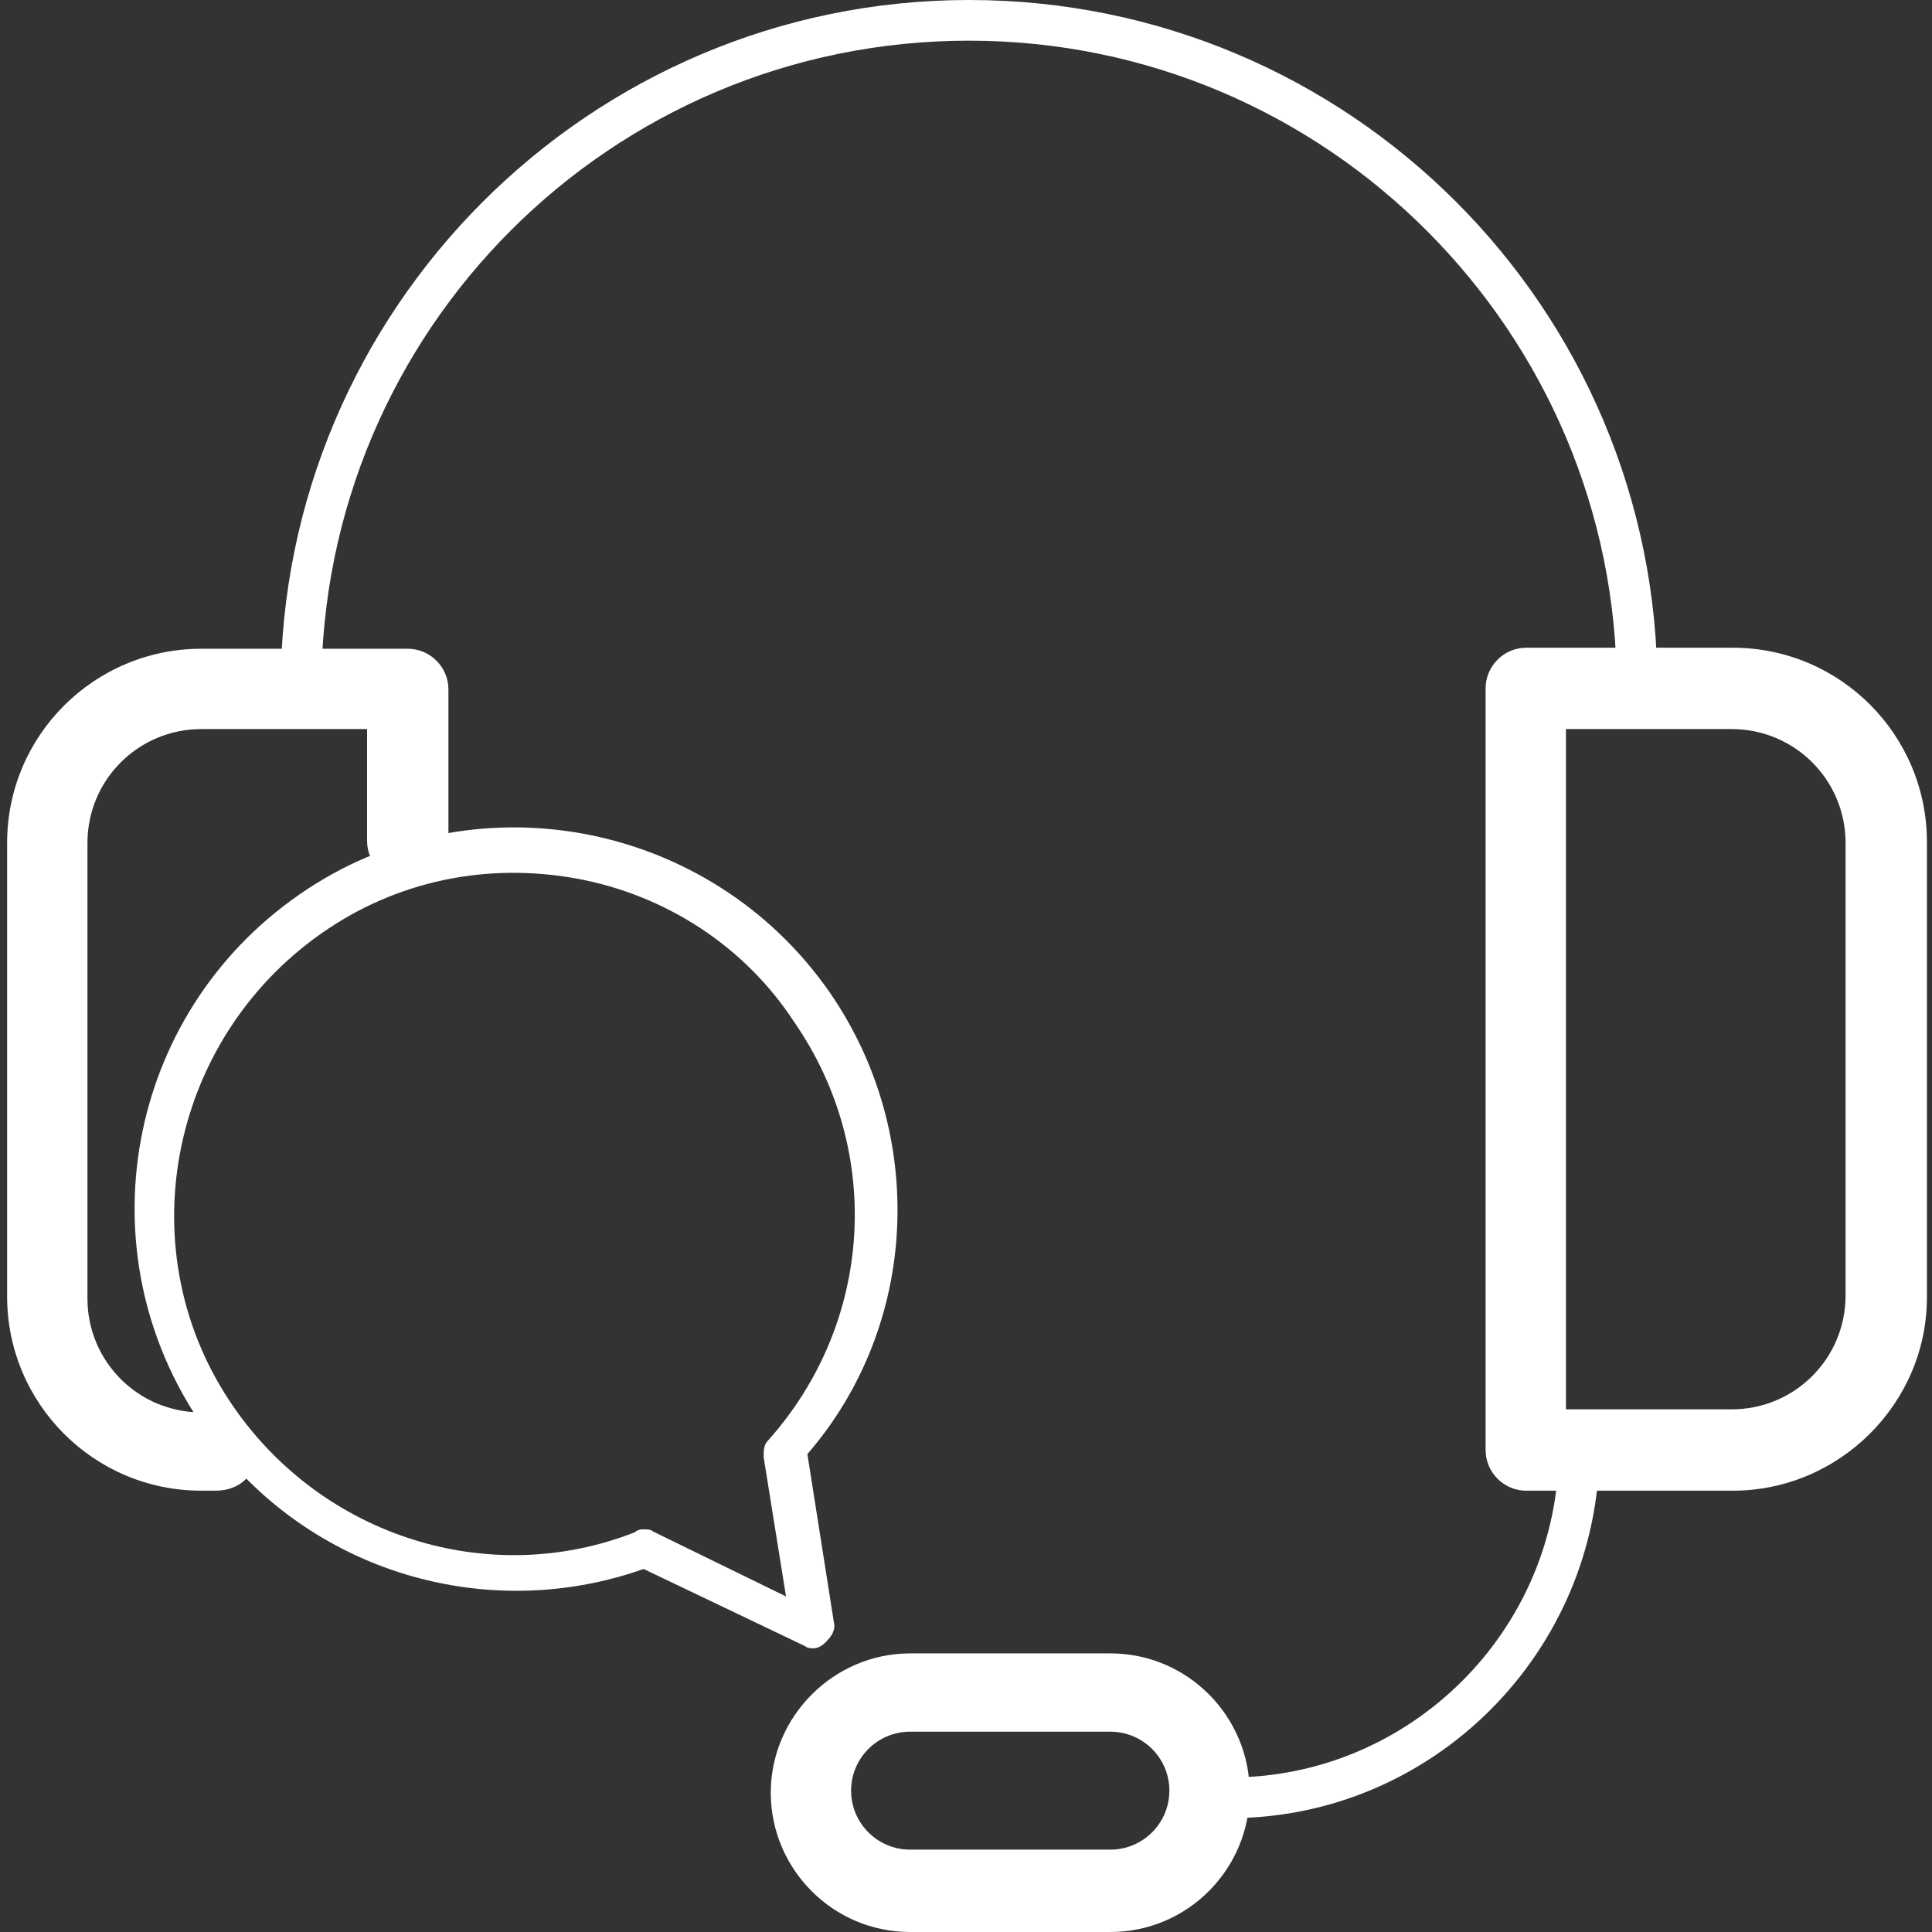
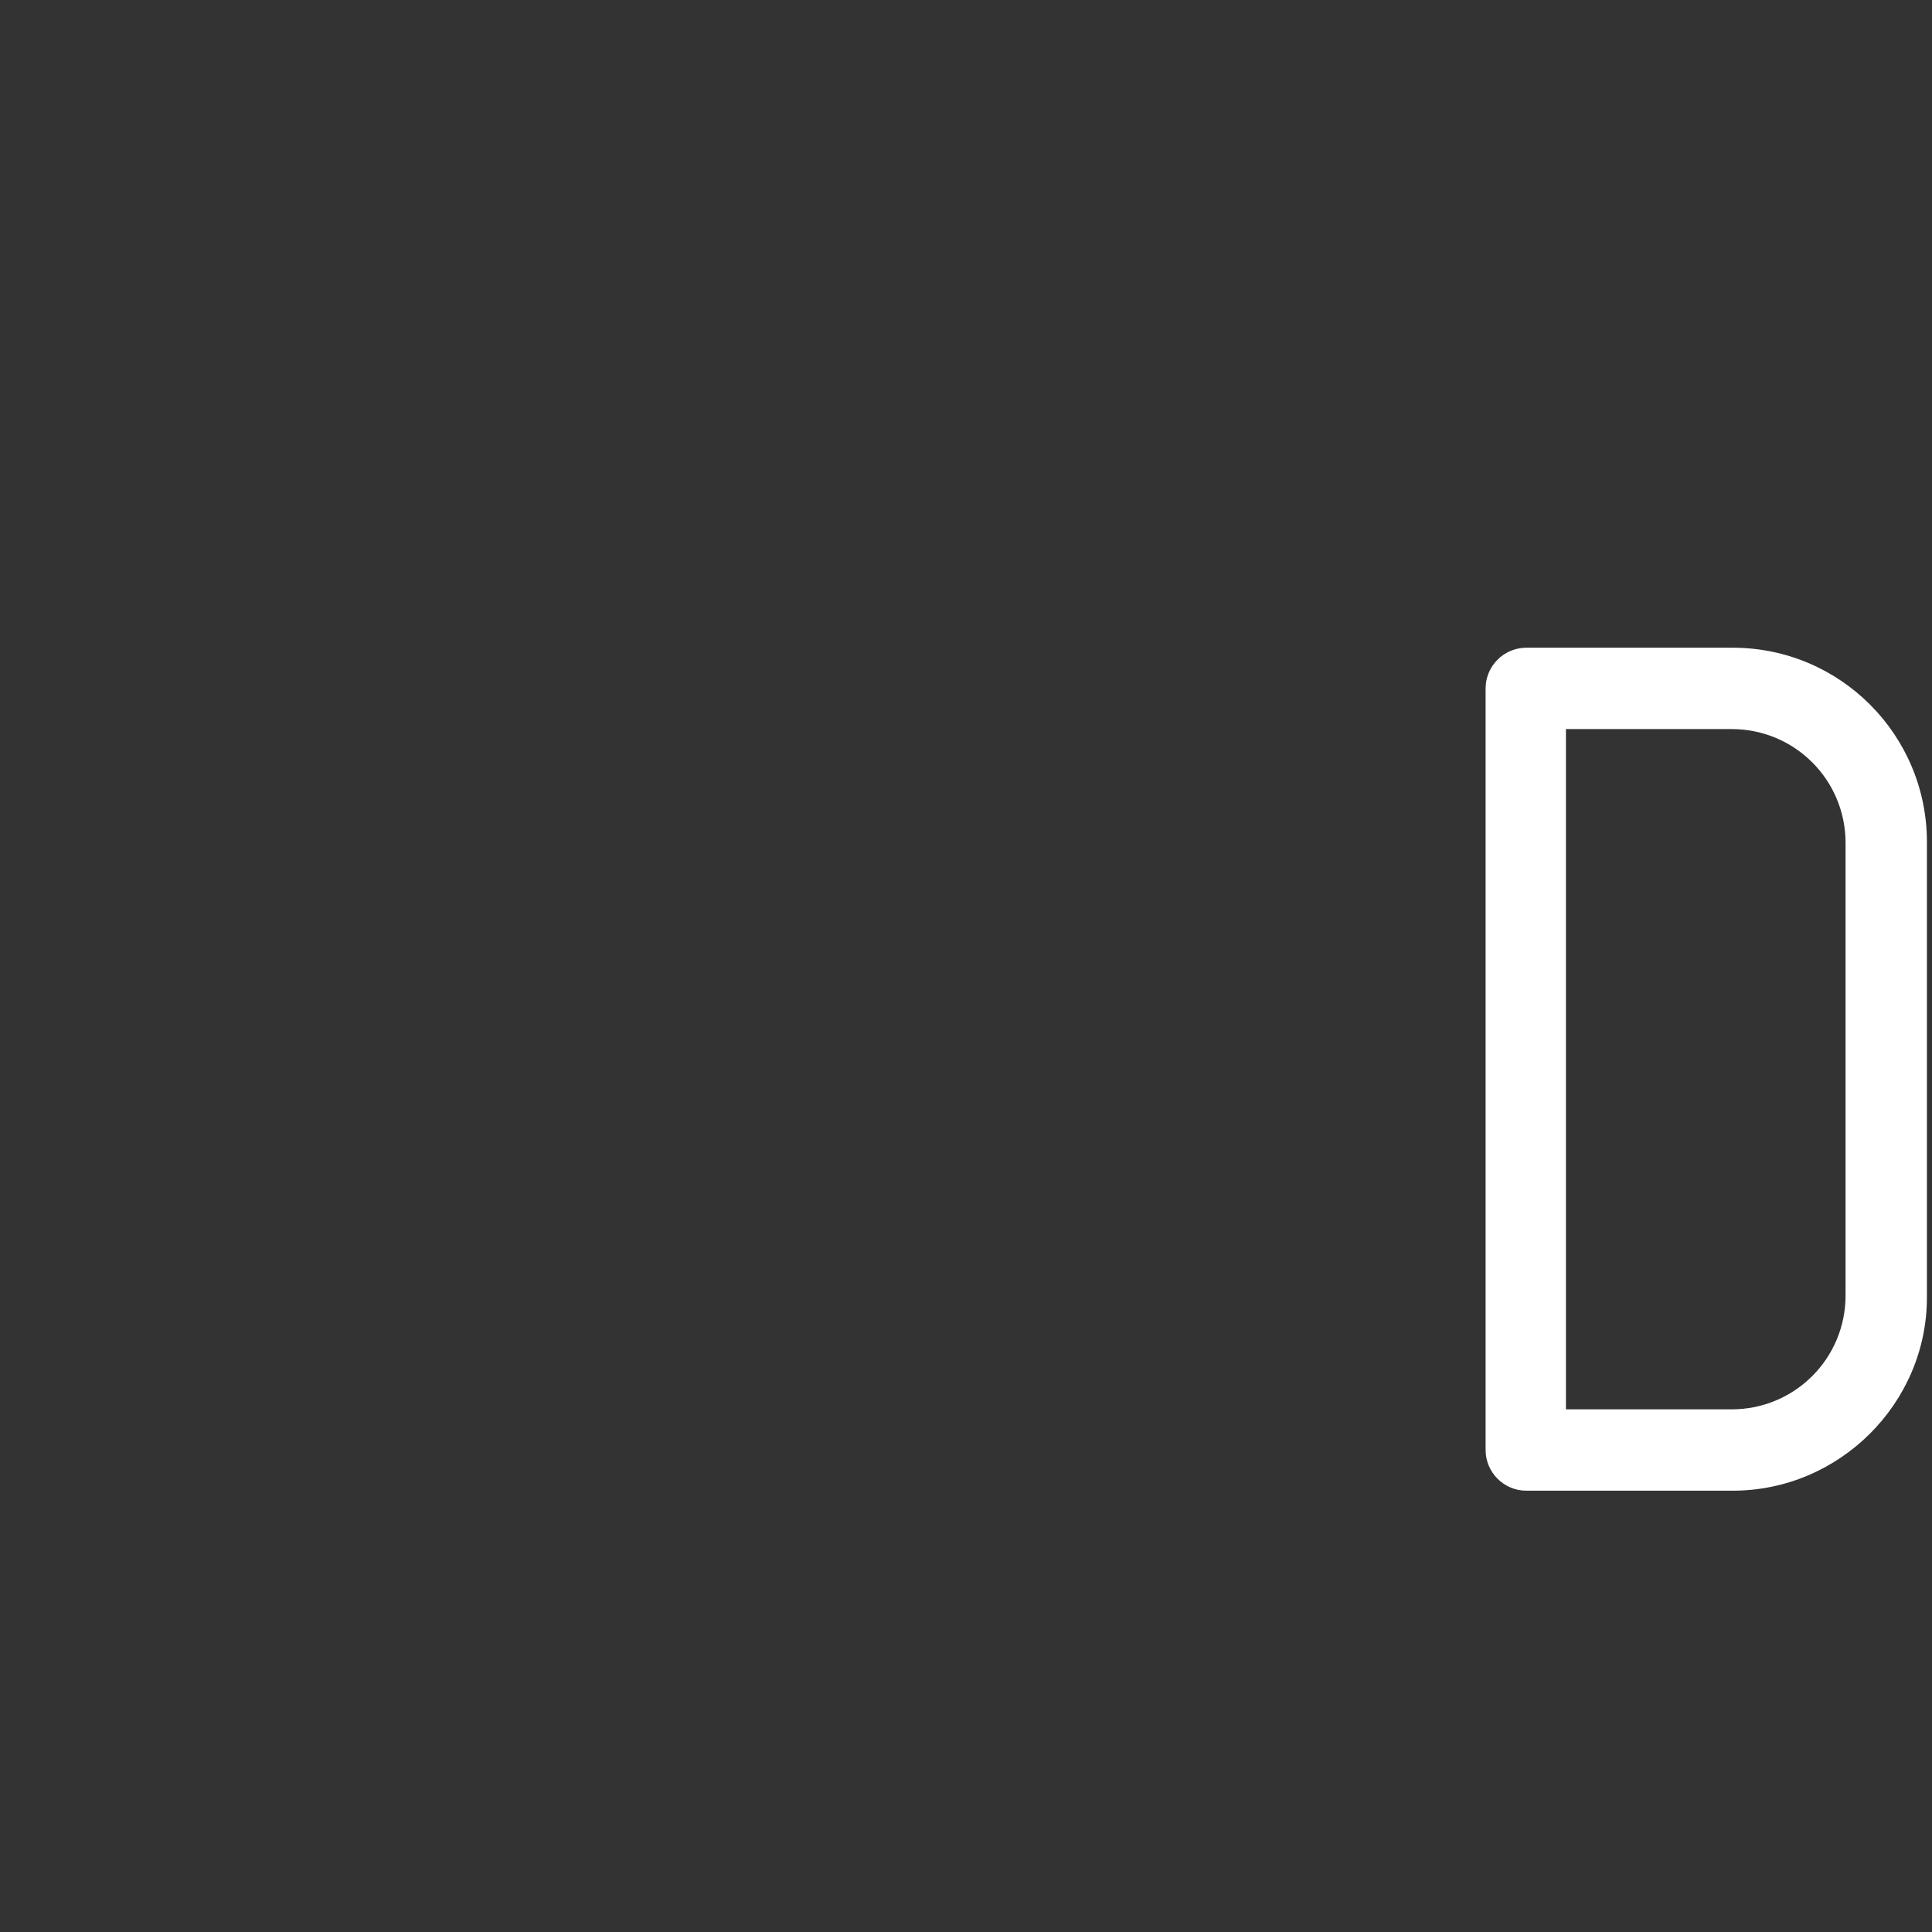
<svg xmlns="http://www.w3.org/2000/svg" version="1.1" id="レイヤー_1" x="0px" y="0px" viewBox="0 0 190 190" style="enable-background:new 0 0 190 190;" xml:space="preserve">
  <rect x="0" y="0" width="190" height="190" fill="#333333" stroke="none" />
  <style type="text/css">
	.st0{fill:#FFFFFF;}
</style>
  <g>
-     <path class="st0" d="M161,69.7c-1.2,0-2-0.8-2-2C159,32.7,130.5,4,95.3,4S31.6,32.5,31.6,67.7c0,1.2-0.8,2-2,2s-2-0.8-2-2   C27.6,30.5,57.9,0,95.3,0S163,30.3,163,67.7C163,68.7,162.2,69.7,161,69.7z" />
    <g>
-       <path class="st0" d="M121,178.8c-1.2,0-2-0.8-2-2s0.8-2,2-2c17.7,0,32.3-14.5,32.3-32.3c0-1.2,0.8-2,2-2s2,0.8,2,2    C157.2,162.5,140.9,178.8,121,178.8z" />
-       <path class="st0" d="M109.2,190H89.5c-7.6,0-13.7-6.2-13.7-13.7s6.2-13.7,13.7-13.7h19.7c7.6,0,13.7,6.2,13.7,13.7    S116.8,190,109.2,190z M89.5,170.3c-3.2,0-5.8,2.6-5.8,5.8s2.6,5.8,5.8,5.8h19.7c3.2,0,5.8-2.6,5.8-5.8s-2.6-5.8-5.8-5.8H89.5z" />
-     </g>
+       </g>
    <g>
-       <path class="st0" d="M21.2,146.6h-1.4c-10.6,0-19.1-8.6-19.1-19.1V82.9c0-10.6,8.6-19.1,19.1-19.1h20.3c2.2,0,4,1.8,4,4v14.9    c0,2.2-1.8,4-4,4s-4-1.8-4-4v-11H19.8c-6.2,0-11.2,5-11.2,11.2v44.8c0,6.2,5,11.2,11.2,11.2h1.4c2.2,0,4,1.8,4,4    C25.2,145,23.6,146.6,21.2,146.6z" />
      <path class="st0" d="M170.4,146.6h-20.3c-2.2,0-4-1.8-4-4V67.7c0-2.2,1.8-4,4-4h20.3c10.6,0,19.1,8.6,19.1,19.1v44.8    C189.5,138,180.9,146.6,170.4,146.6z M154,138.6h16.3c6.2,0,11.2-5,11.2-11.2V82.9c0-6.2-5-11.2-11.2-11.2H154V138.6z" />
    </g>
-     <path class="st0" d="M80,162.1c-0.2,0-0.6,0-0.8-0.2l-15.9-7.6c-15.9,5.6-33.7,0-43.4-14.1C8.1,123.1,12.4,99.8,29.4,88   c16.9-11.8,40.4-7.4,52.2,9.6l0,0c9.6,13.9,8.8,32.7-2.2,45.4l2.6,16.5c0.2,0.8-0.2,1.4-0.8,2C80.8,161.9,80.4,162.1,80,162.1z    M63.4,150.4c0.2,0,0.6,0,0.8,0.2l13.1,6.4l-2.2-13.7c0-0.6,0-1.2,0.4-1.6c10.4-11.6,11.4-28.5,2.6-41.2l0,0   C73.2,93,65.4,88,56.7,86.4c-8.8-1.6-17.7,0.2-25.1,5.4c-15.1,10.6-19.1,31.5-8.6,46.6c8.8,12.7,25.1,17.9,39.4,12.3   C62.8,150.4,63,150.4,63.4,150.4z" />
  </g>
</svg>